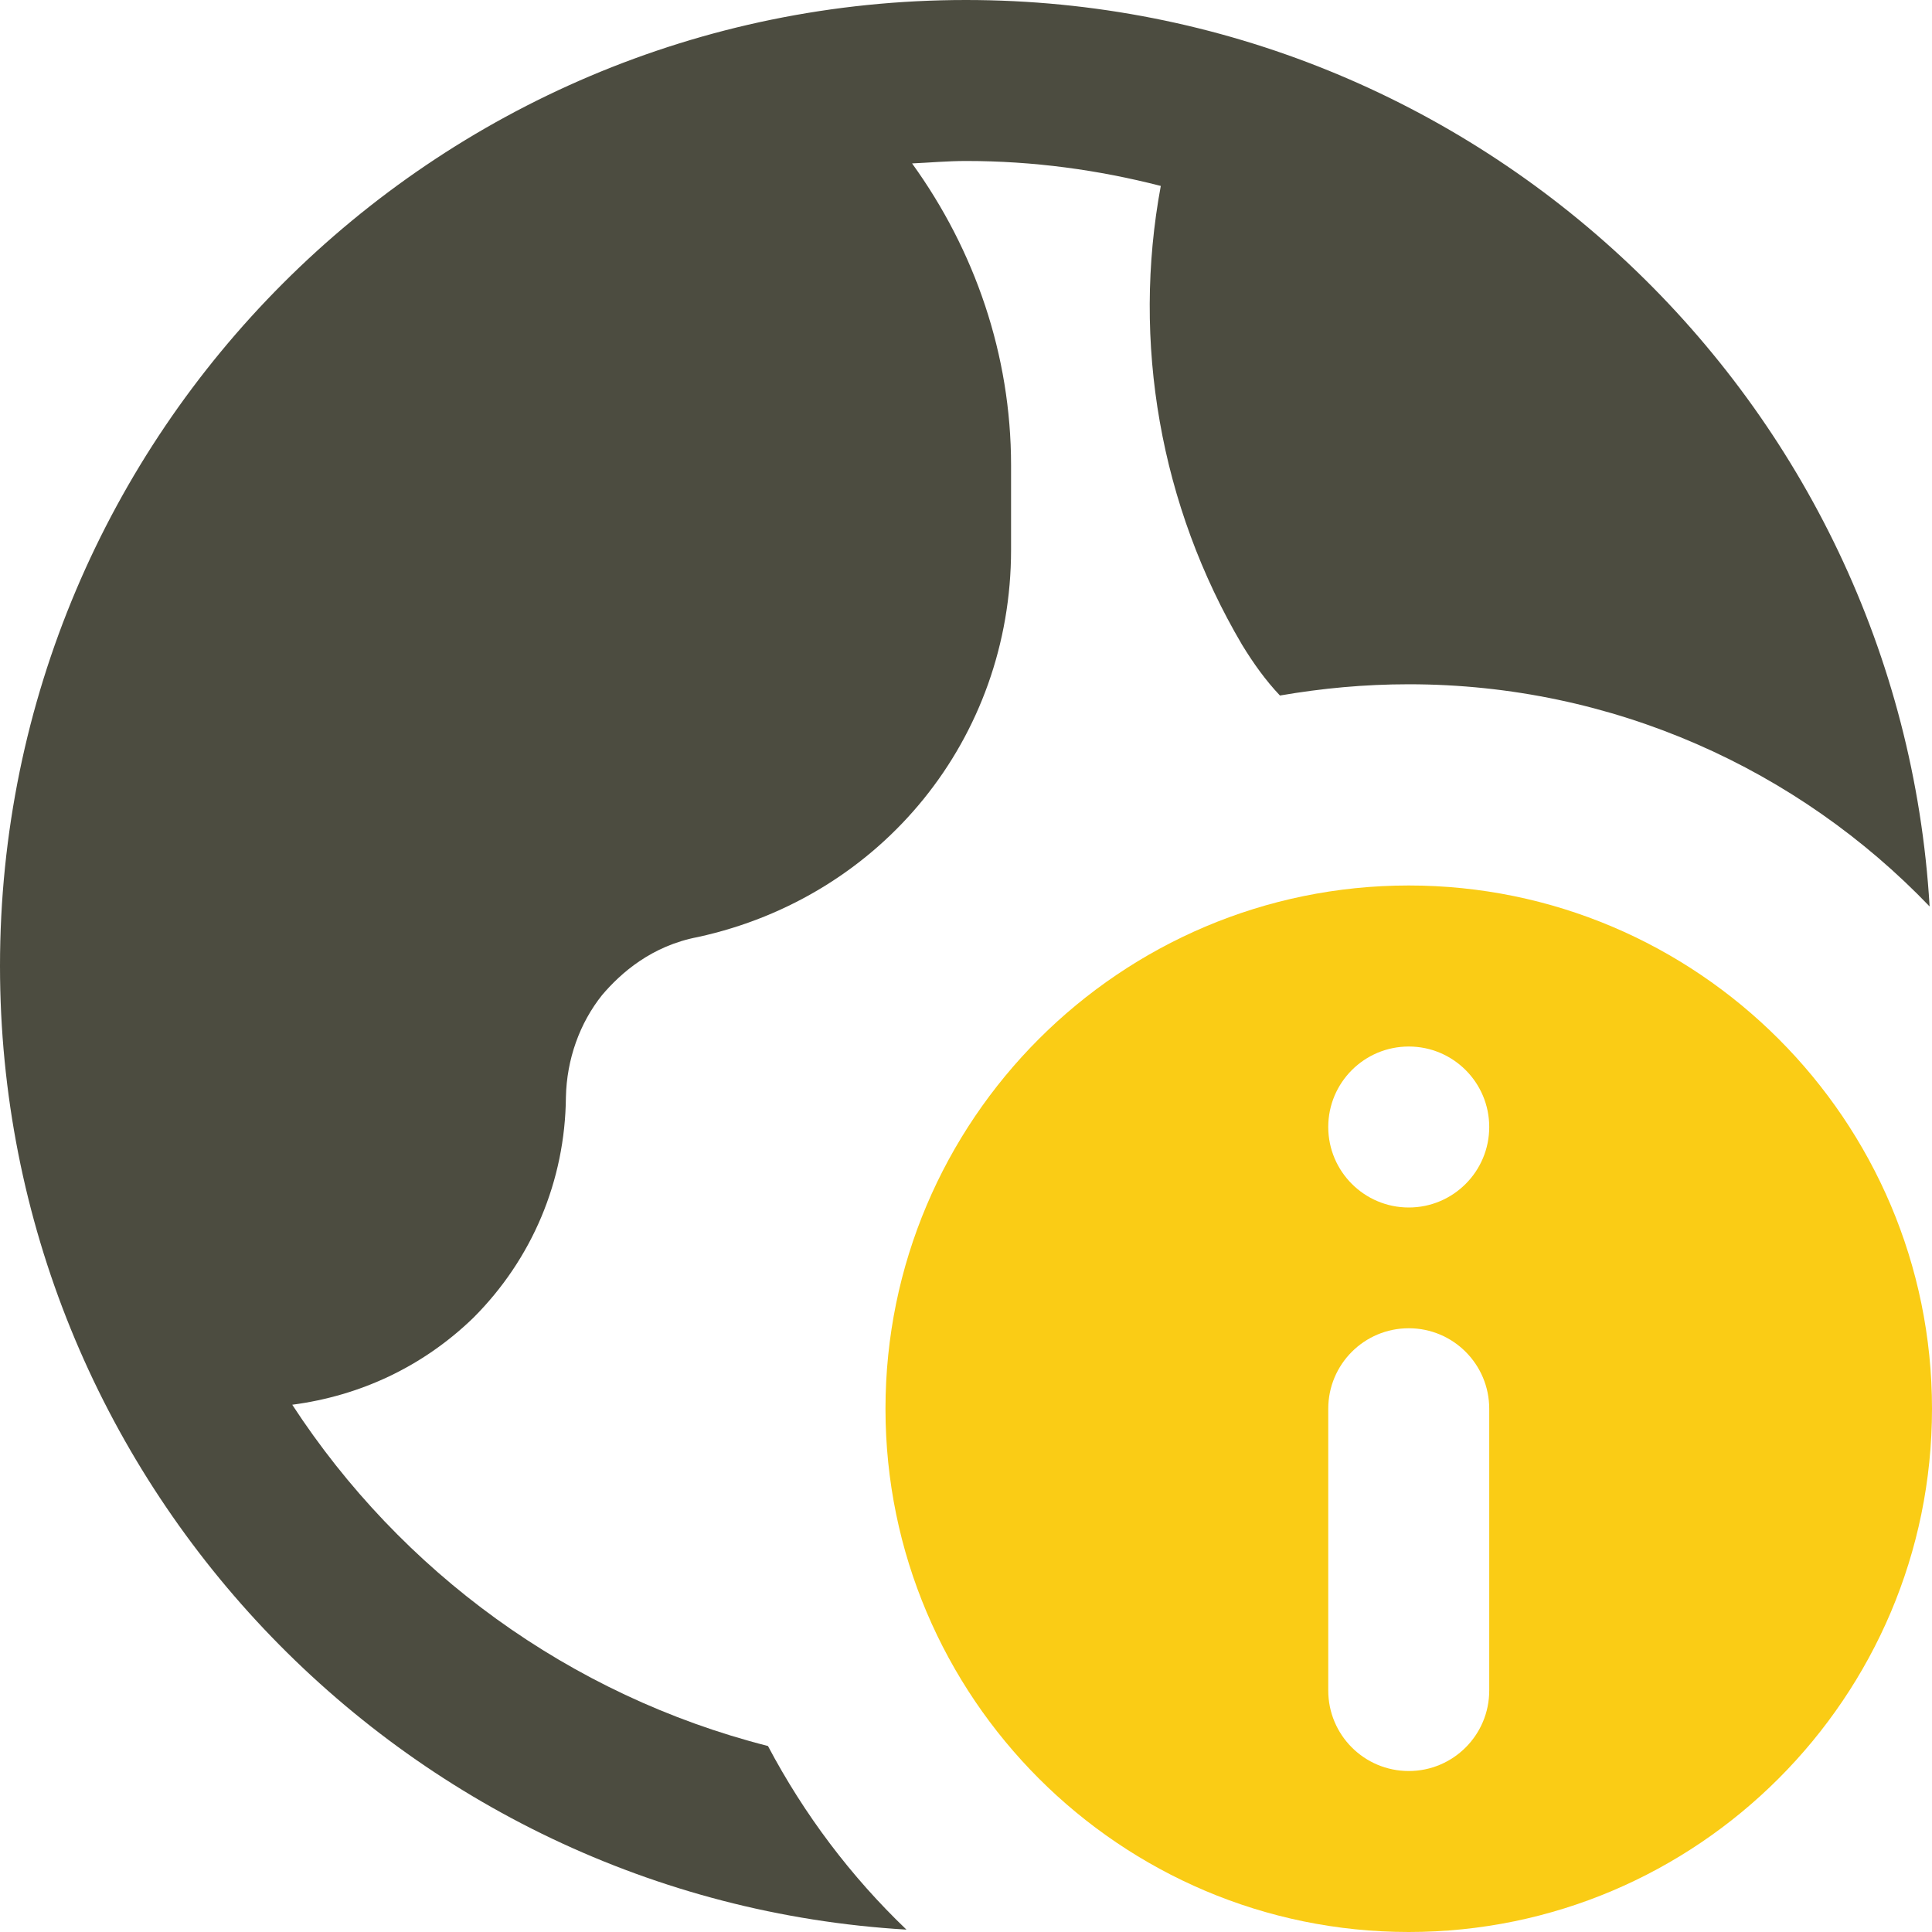
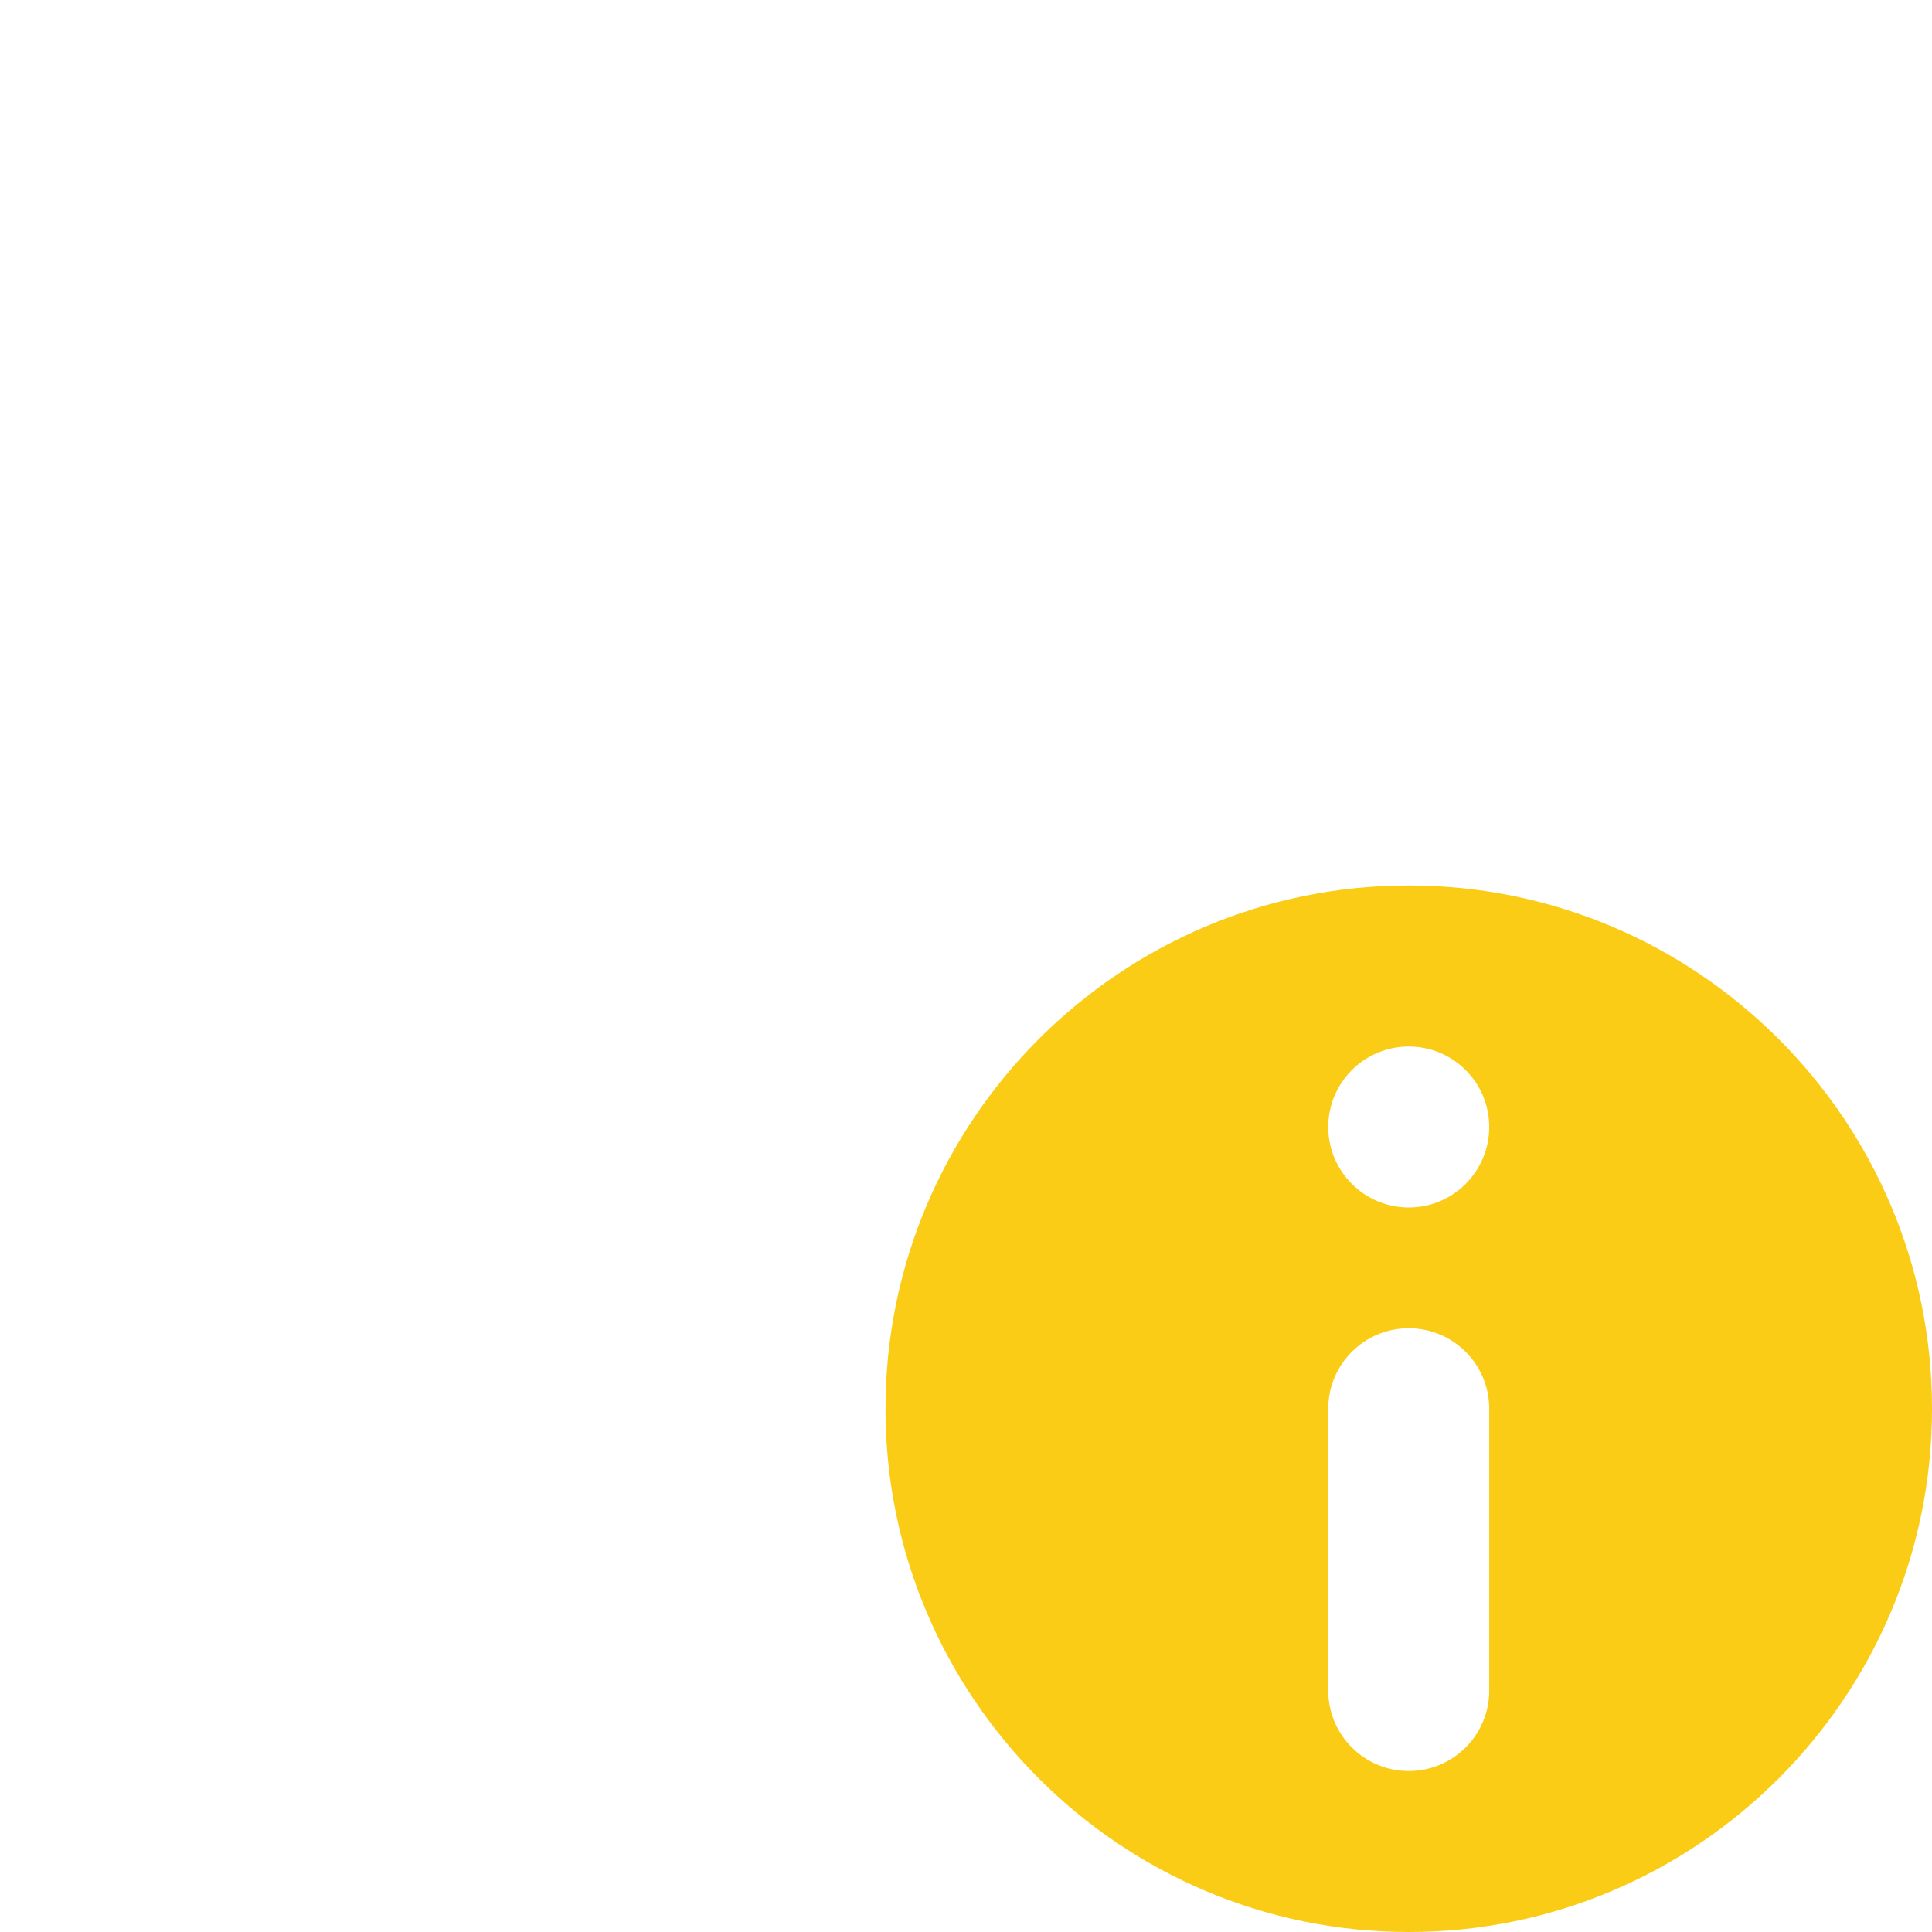
<svg xmlns="http://www.w3.org/2000/svg" width="34" height="34" viewBox="0 0 34 34" fill="none">
  <path d="M24.792 15.583C19.714 15.583 15.583 19.714 15.583 24.792C15.583 29.869 19.714 34 24.792 34C29.869 34 34 29.869 34 24.792C34 19.714 29.869 15.583 24.792 15.583ZM26.208 29.75C26.208 30.532 25.575 31.167 24.792 31.167C24.008 31.167 23.375 30.532 23.375 29.75V24.792C23.375 24.01 24.008 23.375 24.792 23.375C25.575 23.375 26.208 24.01 26.208 24.792V29.75ZM24.792 21.25C24.01 21.25 23.375 20.615 23.375 19.833C23.375 19.051 24.01 18.417 24.792 18.417C25.574 18.417 26.208 19.051 26.208 19.833C26.208 20.615 25.574 21.25 24.792 21.25Z" fill="#FACC15" />
-   <path d="M21.859 11.348C22.058 11.673 22.27 11.971 22.525 12.24C23.262 12.113 24.012 12.042 24.792 12.042C28.39 12.042 31.648 13.543 33.958 15.952C33.433 7.069 26.024 0 17 0C7.622 0 0 7.622 0 17C0 26.024 7.069 33.433 15.952 33.958C14.974 33.023 14.152 31.932 13.515 30.727C10.016 29.835 7.055 27.653 5.143 24.721C6.332 24.565 7.438 24.055 8.33 23.191C9.364 22.157 9.945 20.782 9.959 19.309C9.973 18.643 10.2 18.006 10.597 17.51C10.922 17.128 11.461 16.646 12.283 16.49C15.527 15.782 17.793 12.991 17.793 9.676V8.188C17.793 6.247 17.156 4.406 16.051 2.876C16.363 2.862 16.674 2.833 17 2.833C18.19 2.833 19.323 2.989 20.428 3.272C19.918 6.021 20.414 8.897 21.859 11.348Z" fill="#4C4C40" />
</svg>